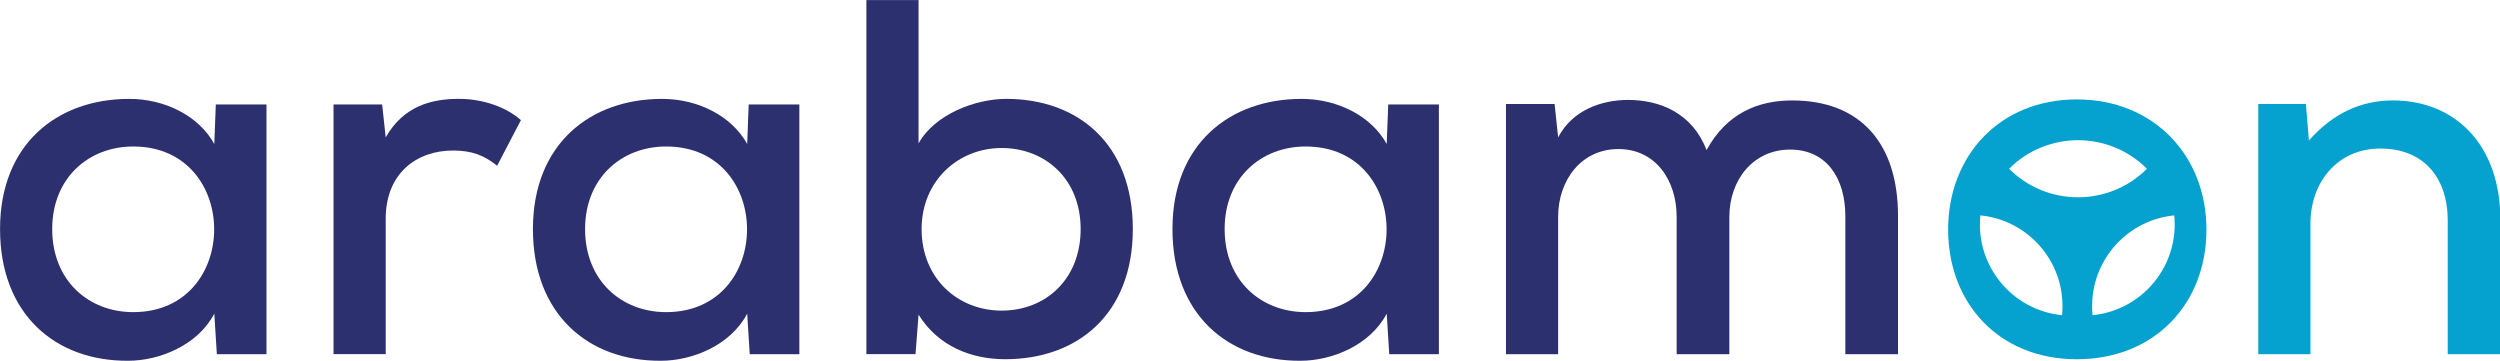
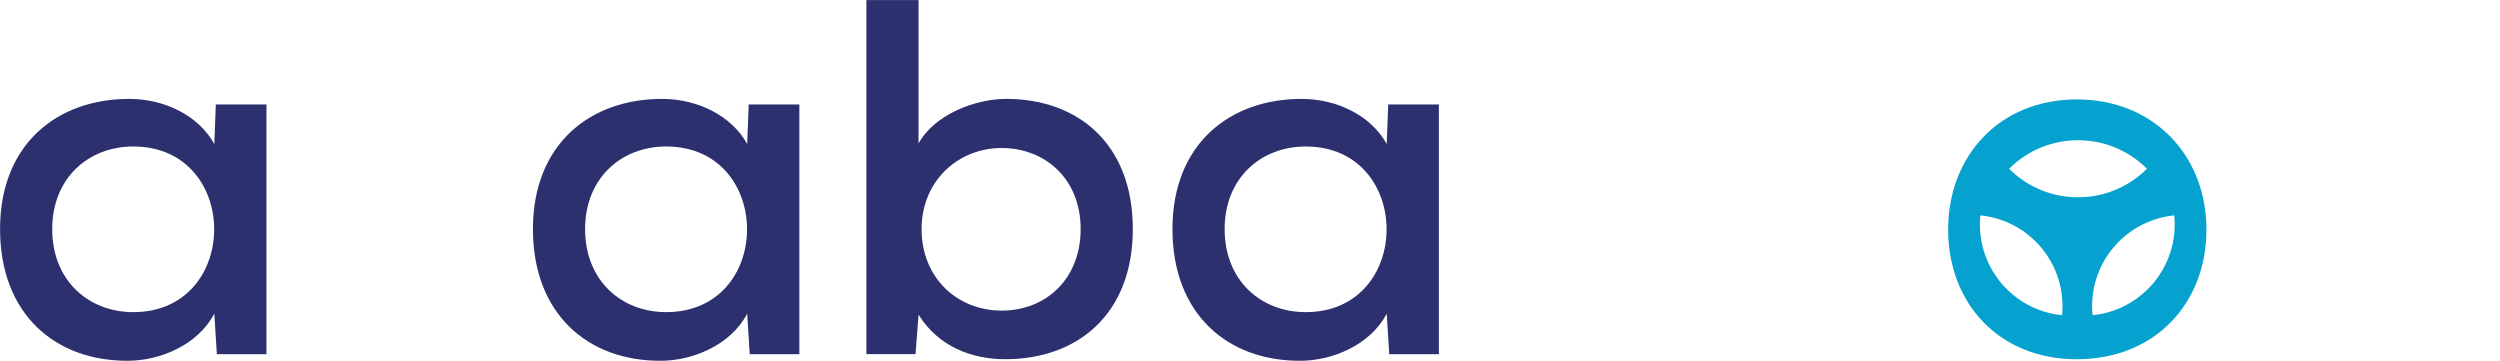
<svg xmlns="http://www.w3.org/2000/svg" xmlns:ns1="http://sodipodi.sourceforge.net/DTD/sodipodi-0.dtd" xmlns:ns2="http://www.inkscape.org/namespaces/inkscape" version="1.1" id="svg1" width="3285" height="474" viewBox="0 0 3285 474" ns1:docname="arabamon-edit.svg" ns2:version="1.4.2 (f4327f4, 2025-05-13)">
  <defs id="defs1">
    <clipPath clipPathUnits="userSpaceOnUse" id="clipPath3">
      <path d="M 0,2000 H 3000 V 0 H 0 Z" transform="translate(-319.37,-996.47)" id="path3" />
    </clipPath>
    <clipPath clipPathUnits="userSpaceOnUse" id="clipPath5">
      <path d="M 0,2000 H 3000 V 0 H 0 Z" transform="translate(-644.52,-1119.3)" id="path5" />
    </clipPath>
    <clipPath clipPathUnits="userSpaceOnUse" id="clipPath7">
      <path d="M 0,2000 H 3000 V 0 H 0 Z" transform="translate(-844.52,-996.47)" id="path7" />
    </clipPath>
    <clipPath clipPathUnits="userSpaceOnUse" id="clipPath9">
      <path d="M 0,2000 H 3000 V 0 H 0 Z" transform="translate(-1176.15,-996.47)" id="path9" />
    </clipPath>
    <clipPath clipPathUnits="userSpaceOnUse" id="clipPath11">
      <path d="M 0,2000 H 3000 V 0 H 0 Z" transform="translate(-1474.79,-996.47)" id="path11" />
    </clipPath>
    <clipPath clipPathUnits="userSpaceOnUse" id="clipPath13">
      <path d="M 0,2000 H 3000 V 0 H 0 Z" transform="translate(-1920.26,-873.15)" id="path13" />
    </clipPath>
    <clipPath clipPathUnits="userSpaceOnUse" id="clipPath15">
-       <path d="M 0,2000 H 3000 V 0 H 0 Z" transform="translate(-2680.14,-873.15)" id="path15" />
-     </clipPath>
+       </clipPath>
    <clipPath clipPathUnits="userSpaceOnUse" id="clipPath17">
      <path d="M 0,2000 H 3000 V 0 H 0 Z" transform="translate(-2330.13,-911.57)" id="path17" />
    </clipPath>
  </defs>
  <ns1:namedview id="namedview1" pagecolor="#ffffff" bordercolor="#000000" borderopacity="0.25" ns2:showpageshadow="2" ns2:pageopacity="0.0" ns2:pagecheckerboard="0" ns2:deskcolor="#d1d1d1" ns2:zoom="0.31156891" ns2:cx="1210.0052" ns2:cy="916.33019" ns2:window-width="2560" ns2:window-height="1377" ns2:window-x="-8" ns2:window-y="-8" ns2:window-maximized="1" ns2:current-layer="g1">
    <ns2:page x="0" y="0" ns2:label="1" id="page1" width="3285" height="474" margin="1155.541 357.253 1037.107 357.267" bleed="0" />
  </ns1:namedview>
  <g id="g1" ns2:groupmode="layer" ns2:label="1">
    <g id="group-MC0" transform="translate(-1123.404,-533.333)">
      <g id="g17" transform="translate(-55.464,-60.8)">
        <path id="path2" d="m 0,0 c 0,-50.93 35.94,-81.88 79.89,-81.88 106.34,0 106.34,163.271 0,163.271 C 35.94,81.391 0,50.44 0,0 m 161.27,122.831 h 49.94 v -246.15 h -48.93 l -2.49,39.95 C 143.31,-114.83 105.37,-129.81 74.9,-129.81 3.01,-130.31 -51.42,-83.869 -51.42,0 -51.42,83.871 5,128.32 75.9,128.32 c 34.95,0 68.4,-16.48 83.88,-44.44 z" style="fill:#2d306f;fill-opacity:1;fill-rule:nonzero;stroke:none" transform="matrix(1.333,0,0,-1.333,1247.475,895.121)" clip-path="url(#clipPath3)" />
-         <path id="path4" d="m 0,0 3.5,-32.46 c 17.97,31.45 45.94,37.95 72.39,37.95 23.97,0 46.94,-8.48 60.92,-20.97 l -23.46,-44.94 c -12.49,9.99 -24.47,14.98 -43.45,14.98 -35.45,0 -66.4,-21.97 -66.4,-67.41 V -246.161 H -47.93 V -0.01 H 0 Z" style="fill:#2d306f;fill-opacity:1;fill-rule:nonzero;stroke:none" transform="matrix(1.333,0,0,-1.333,1681.008,731.347)" clip-path="url(#clipPath5)" />
        <path id="path6" d="m 0,0 c 0,-50.93 35.94,-81.88 79.89,-81.88 106.34,0 106.34,163.271 0,163.271 C 35.94,81.391 0,50.44 0,0 m 161.27,122.831 h 49.94 v -246.15 h -48.93 l -2.49,39.95 C 143.31,-114.83 105.37,-129.81 74.9,-129.81 3.01,-130.31 -51.42,-83.869 -51.42,0 -51.42,83.871 5,128.32 75.9,128.32 c 34.95,0 68.41,-16.48 83.88,-44.44 z" style="fill:#2d306f;fill-opacity:1;fill-rule:nonzero;stroke:none" transform="matrix(1.333,0,0,-1.333,1947.675,895.121)" clip-path="url(#clipPath7)" />
        <path id="path8" d="m 0,0 c 0,-48.42 35.45,-80.38 78.89,-80.38 43.44,0 77.89,30.95 77.89,80.38 0,49.431 -34.95,79.891 -77.89,79.891 C 35.95,79.891 0,47.44 0,0 M -3,225.69 V 84.391 c 15.98,28.96 56.42,43.94 86.38,43.94 70.9,0 124.83,-44.44 124.83,-128.32 0,-83.88 -54.42,-128.311 -125.83,-128.311 -32.95,0 -65.9,12.481 -85.38,43.941 L -6,-123.31 H -54.43 V 225.7 H -3 Z" style="fill:#2d306f;fill-opacity:1;fill-rule:nonzero;stroke:none" transform="matrix(1.333,0,0,-1.333,2389.848,895.121)" clip-path="url(#clipPath9)" />
        <path id="path10" d="m 0,0 c 0,-50.93 35.94,-81.88 79.89,-81.88 106.339,0 106.339,163.271 0,163.271 C 35.94,81.391 0,50.44 0,0 m 161.26,122.831 h 49.94 v -246.15 h -48.93 l -2.49,39.95 C 143.3,-114.83 105.36,-129.81 74.89,-129.81 3,-130.31 -51.43,-83.869 -51.43,0 c 0,83.871 56.42,128.32 127.32,128.32 34.95,0 68.4,-16.48 83.88,-44.44 z" style="fill:#2d306f;fill-opacity:1;fill-rule:nonzero;stroke:none" transform="matrix(1.333,0,0,-1.333,2788.035,895.121)" clip-path="url(#clipPath11)" />
-         <path id="path12" d="m 0,0 v 135.31 c 0,36.44 -20.97,66.91 -57.42,66.91 -36.45,0 -59.41,-30.46 -59.41,-66.91 V 0 h -51.43 v 246.66 h 47.93 l 3.5,-32.96 c 13.98,26.969 42.94,36.949 68.9,36.949 31.46,0 63.42,-12.979 77.39,-49.44 19.97,36.451 50.931,48.931 84.391,48.931 67.909,0 104.349,-42.94 104.349,-113.85 V -0.011 H 166.271 V 136.29 c 0,36.45 -17.97,65.41 -54.42,65.41 C 75.4,201.7 51.94,171.74 51.94,135.3 V -0.011 H 0.01 Z" style="fill:#2d306f;fill-opacity:1;fill-rule:nonzero;stroke:none" transform="matrix(1.333,0,0,-1.333,3381.994,1059.547)" clip-path="url(#clipPath13)" />
        <path id="path14" d="m 0,0 v 131.82 c 0,42.43 -23.97,70.9 -66.409,70.9 -42.441,0 -68.901,-33.46 -68.901,-73.9 V 0 h -51.429 v 246.66 h 46.929 l 3,-35.95 c 23.47,26.47 50.94,39.45 82.89,39.45 59.91,0 105.841,-42.44 105.841,-117.83 V 0.01 H 0.001 Z" style="fill:#05a2cf;fill-opacity:1;fill-rule:nonzero;stroke:none" transform="matrix(1.333,0,0,-1.333,4395.168,1059.547)" clip-path="url(#clipPath15)" />
        <path id="path16" d="M 0,0 C -4.94,49.41 31.11,93.46 80.521,98.4 85.46,48.989 49.41,4.939 0,0 m -82.27,144.37 c 37.52,37.52 98.361,37.52 135.88,0 -37.519,-37.52 -98.36,-37.52 -135.88,0 M -110.6,98.41 c 49.41,-4.94 85.46,-49 80.52,-98.4 -49.409,4.94 -85.46,49 -80.52,98.4 m 95.05,114.31 c -76.389,0 -126.82,-55.92 -126.82,-128.31 0,-72.39 49.93,-127.82 126.82,-127.82 76.891,0 127.821,54.91 127.821,127.82 0,72.91 -51.93,128.31 -127.821,128.31" style="fill:#05a2cf;fill-opacity:1;fill-rule:nonzero;stroke:none" transform="matrix(1.333,0,0,-1.333,3928.488,1008.32)" clip-path="url(#clipPath17)" />
      </g>
    </g>
  </g>
</svg>